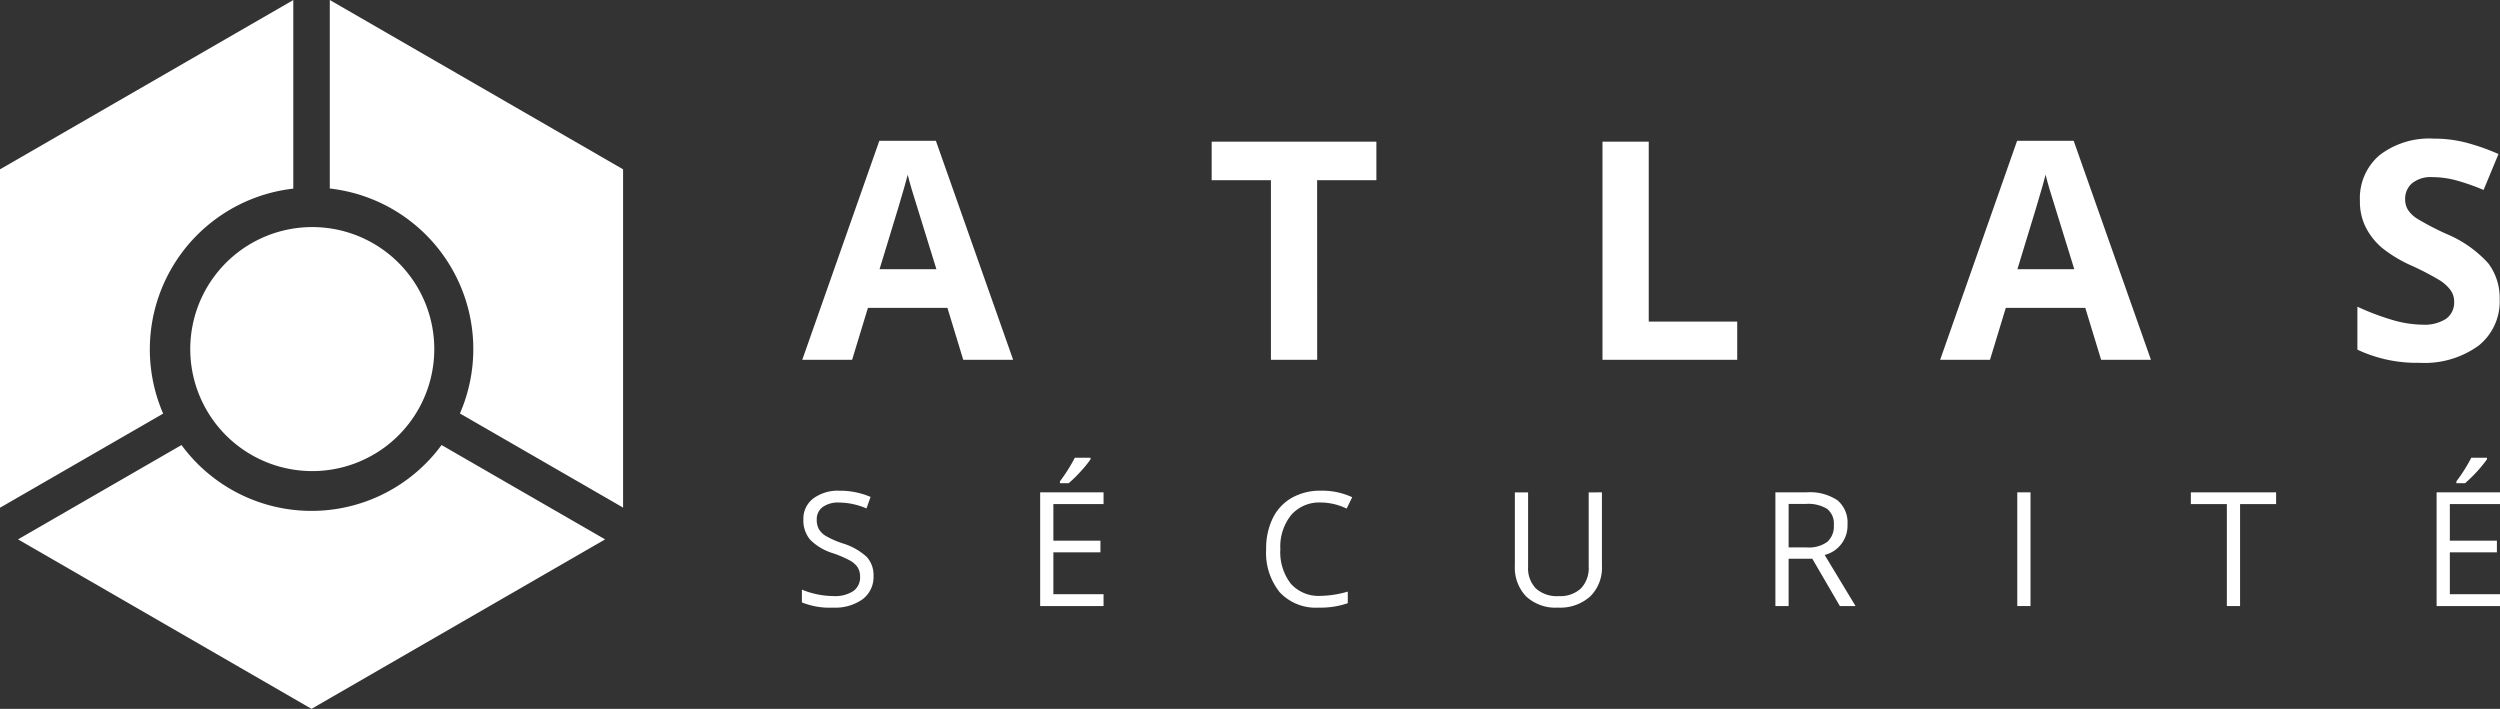
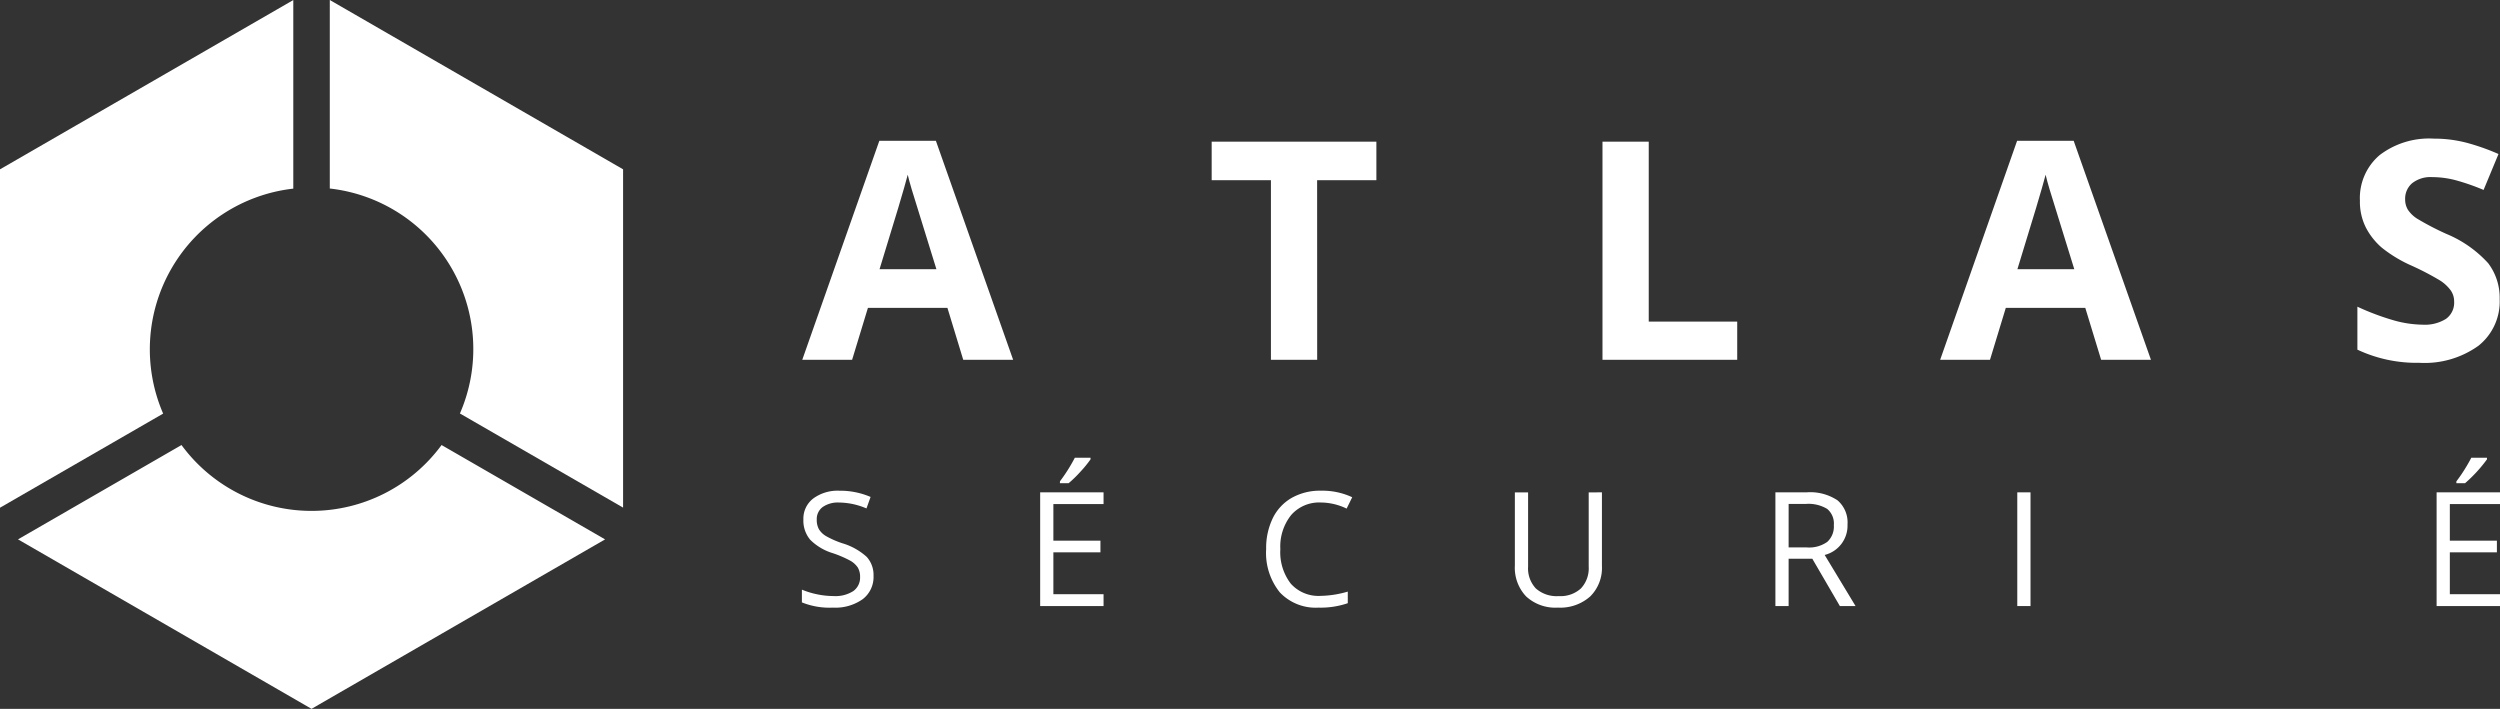
<svg xmlns="http://www.w3.org/2000/svg" id="logo-svg-white" data-name="Calque 1" viewBox="0 0 143.432 40.668">
  <rect x="0" y="0" width="143.432" height="40.668" fill="#333333" stroke="none" />
  <defs>
    <style>.cls-1{fill:#fff}</style>
  </defs>
  <g id="symbol">
    <path id="bottom" class="cls-1" d="M25.334 25.533a9.255 9.255 0 01-14.921 0l-9.38 5.412 16.84 9.723 16.842-9.722z" />
    <path id="top-left" class="cls-1" d="M0 9.715v19.414l9.36-5.4a9.28 9.28 0 017.467-12.907V.003z" />
    <path id="top-right" class="cls-1" d="M18.921 0v10.816a9.27 9.27 0 017.466 12.907l9.361 5.4V9.714z" />
-     <path id="circle" class="cls-1" d="M23.969 16.512a7 7 0 10.947 3.518 7 7 0 00-.947-3.518z" />
  </g>
  <g id="texte">
    <g id="Groupe_236" data-name="Groupe 236">
      <path id="Tracé_433" data-name="Tracé 433" class="cls-1" d="M55.264 20.643l-.907-2.978h-4.562l-.907 2.978h-2.86L50.45 8.077h3.244l4.433 12.566zm-1.54-5.2q-1.26-4.05-1.417-4.58t-.227-.839q-.282 1.1-1.617 5.419z" />
      <path id="Tracé_434" data-name="Tracé 434" class="cls-1" d="M75.57 20.644h-2.653V10.338h-3.4V8.129h9.45v2.209h-3.4z" />
      <path id="Tracé_435" data-name="Tracé 435" class="cls-1" d="M91.939 20.644V8.129h2.654v10.323h5.076v2.191z" />
      <path id="Tracé_436" data-name="Tracé 436" class="cls-1" d="M120.548 20.643l-.909-2.978h-4.561l-.907 2.978h-2.859l4.415-12.566h3.245l4.434 12.566zm-1.541-5.2q-1.26-4.05-1.417-4.58t-.227-.839q-.283 1.1-1.618 5.419z" />
      <path id="Tracé_437" data-name="Tracé 437" class="cls-1" d="M143.413 17.168a3.238 3.238 0 01-1.22 2.671 5.3 5.3 0 01-3.4.976 7.975 7.975 0 01-3.543-.754v-2.465a14.412 14.412 0 002.144.8 6.315 6.315 0 001.6.232 2.278 2.278 0 001.339-.334 1.141 1.141 0 00.468-.993 1.1 1.1 0 00-.206-.654 2.296 2.296 0 00-.6-.553 15.717 15.717 0 00-1.622-.847 7.702 7.702 0 01-1.721-1.036 3.878 3.878 0 01-.915-1.156 3.28 3.28 0 01-.342-1.54 3.235 3.235 0 011.125-2.611 4.675 4.675 0 013.111-.95 7.35 7.35 0 011.862.23 12.787 12.787 0 011.853.652l-.856 2.062a12.575 12.575 0 00-1.656-.573 5.354 5.354 0 00-1.288-.163 1.7 1.7 0 00-1.156.351 1.16 1.16 0 00-.4.916 1.134 1.134 0 00.163.612 1.791 1.791 0 00.518.5 15.904 15.904 0 001.683.878 6.7 6.7 0 012.4 1.682 3.286 3.286 0 01.659 2.067z" />
    </g>
    <g id="Groupe_237" data-name="Groupe 237">
      <path id="Tracé_438" data-name="Tracé 438" class="cls-1" d="M50.117 33.036a1.6 1.6 0 01-.625 1.343 2.712 2.712 0 01-1.7.482 4.244 4.244 0 01-1.785-.3v-.732a4.69 4.69 0 00.874.268 4.585 4.585 0 00.938.1 1.884 1.884 0 001.142-.289.943.943 0 00.384-.8 1.025 1.025 0 00-.136-.555 1.27 1.27 0 00-.455-.4 6.412 6.412 0 00-.971-.415 3.1 3.1 0 01-1.3-.772 1.708 1.708 0 01-.39-1.166 1.45 1.45 0 01.566-1.2 2.358 2.358 0 011.5-.446 4.417 4.417 0 011.789.357l-.236.66a4.054 4.054 0 00-1.571-.339 1.521 1.521 0 00-.942.258.855.855 0 00-.339.719 1.1 1.1 0 00.125.556 1.17 1.17 0 00.421.4 5.264 5.264 0 00.909.4 3.601 3.601 0 011.412.786 1.548 1.548 0 01.39 1.085z" />
      <path id="Tracé_439" data-name="Tracé 439" class="cls-1" d="M63.314 34.771h-3.637v-6.524h3.637v.673h-2.879v2.1h2.7v.669h-2.7v2.4h2.879zm-2.5-7.159a9.477 9.477 0 00.853-1.352h.9v.094a6.538 6.538 0 01-.584.714 6.734 6.734 0 01-.674.656h-.5z" />
      <path id="Tracé_440" data-name="Tracé 440" class="cls-1" d="M75.78 28.83a2.133 2.133 0 00-1.7.716 2.89 2.89 0 00-.623 1.961 2.954 2.954 0 00.6 1.98 2.135 2.135 0 001.712.7 5.861 5.861 0 001.557-.245v.665a4.804 4.804 0 01-1.674.254 2.83 2.83 0 01-2.225-.875 3.6 3.6 0 01-.784-2.485 3.915 3.915 0 01.378-1.768 2.713 2.713 0 011.089-1.169 3.301 3.301 0 011.676-.411 4.04 4.04 0 011.794.375l-.32.652a3.451 3.451 0 00-1.48-.35z" />
      <path id="Tracé_441" data-name="Tracé 441" class="cls-1" d="M91.907 28.247v4.221a2.3 2.3 0 01-.675 1.754 2.585 2.585 0 01-1.852.638 2.47 2.47 0 01-1.823-.643 2.385 2.385 0 01-.645-1.767v-4.2h.759v4.257a1.678 1.678 0 00.446 1.255 1.8 1.8 0 001.313.438 1.738 1.738 0 001.271-.439 1.69 1.69 0 00.447-1.262v-4.248z" />
      <path id="Tracé_442" data-name="Tracé 442" class="cls-1" d="M102.618 32.058v2.713h-.758v-6.524h1.79a2.821 2.821 0 011.774.459 1.669 1.669 0 01.573 1.384 1.732 1.732 0 01-1.311 1.749l1.772 2.932h-.9l-1.58-2.713zm0-.651h1.042a1.793 1.793 0 001.177-.319 1.188 1.188 0 00.375-.957 1.088 1.088 0 00-.381-.933 2.068 2.068 0 00-1.226-.286h-.986z" />
      <path id="Tracé_443" data-name="Tracé 443" class="cls-1" d="M115.737 34.771v-6.524h.759v6.524z" />
-       <path id="Tracé_444" data-name="Tracé 444" class="cls-1" d="M128.519 34.771h-.758v-5.85h-2.066v-.673h4.891v.673h-2.067z" />
      <path id="Tracé_445" data-name="Tracé 445" class="cls-1" d="M143.432 34.771h-3.637v-6.524h3.637v.673h-2.878v2.1h2.7v.669h-2.7v2.4h2.878zm-2.5-7.159a8.027 8.027 0 00.463-.669c.163-.261.294-.49.39-.683h.9v.094a8.261 8.261 0 01-1.259 1.37h-.5z" />
    </g>
  </g>
</svg>